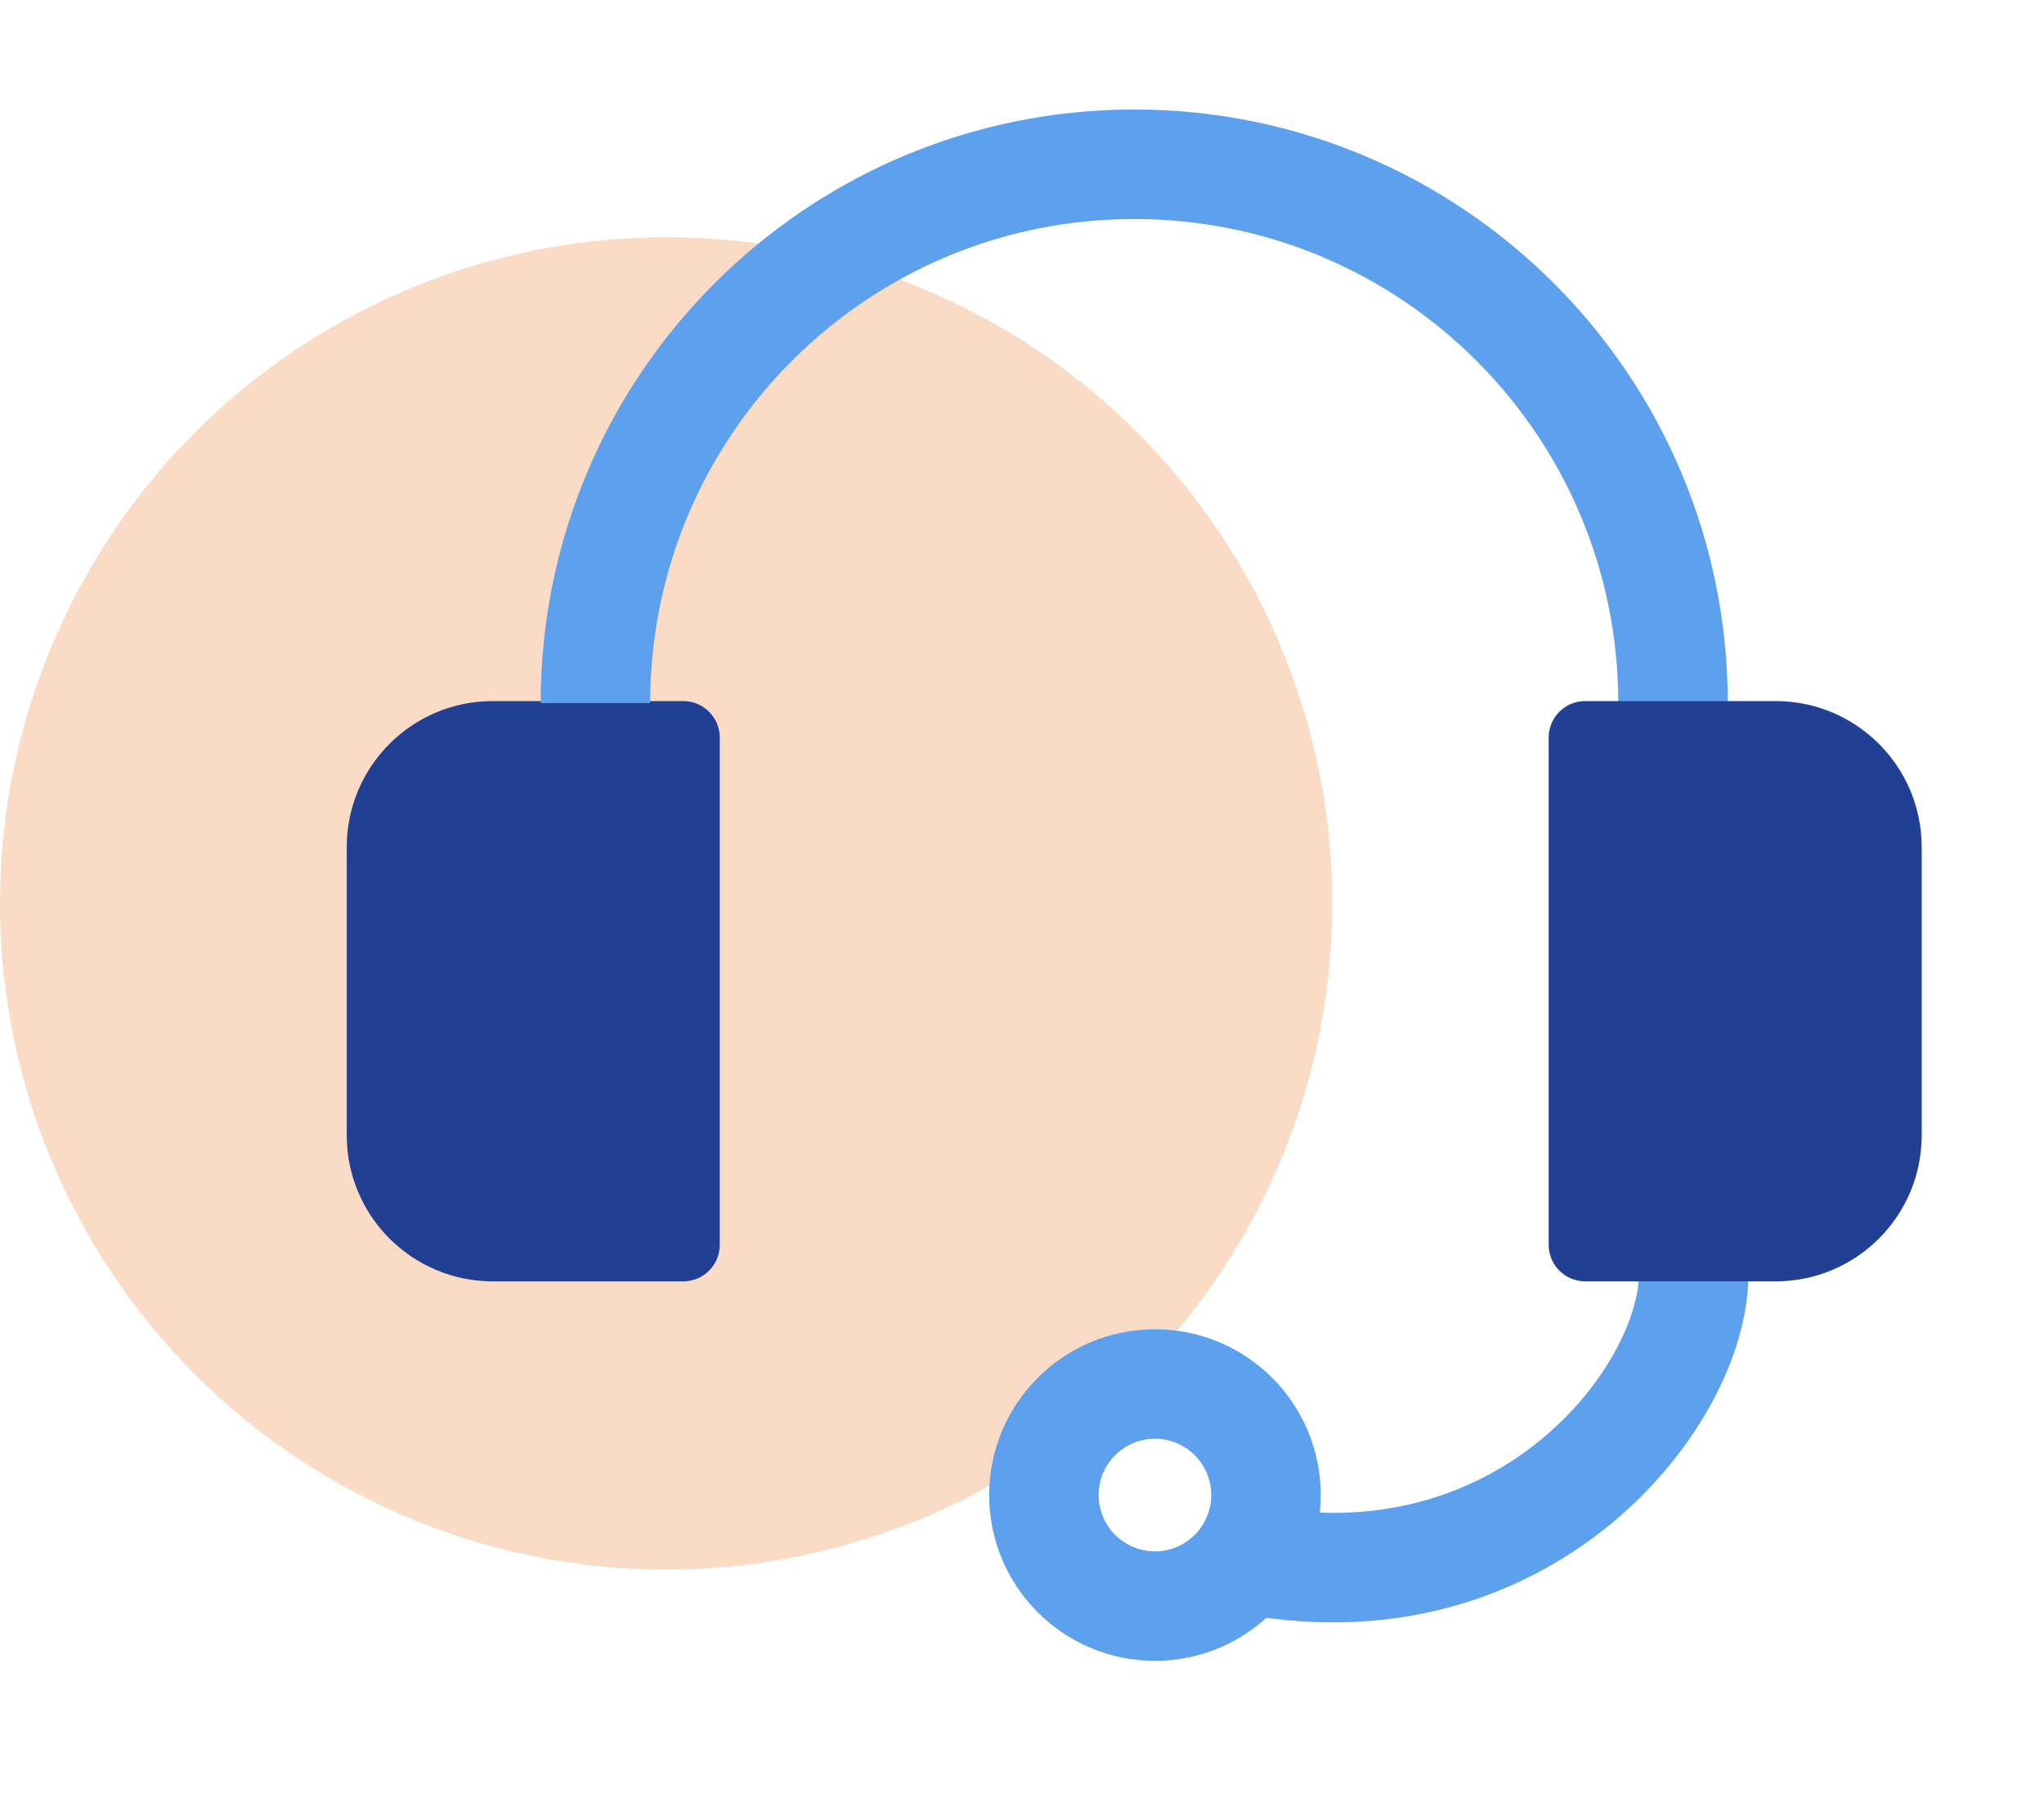
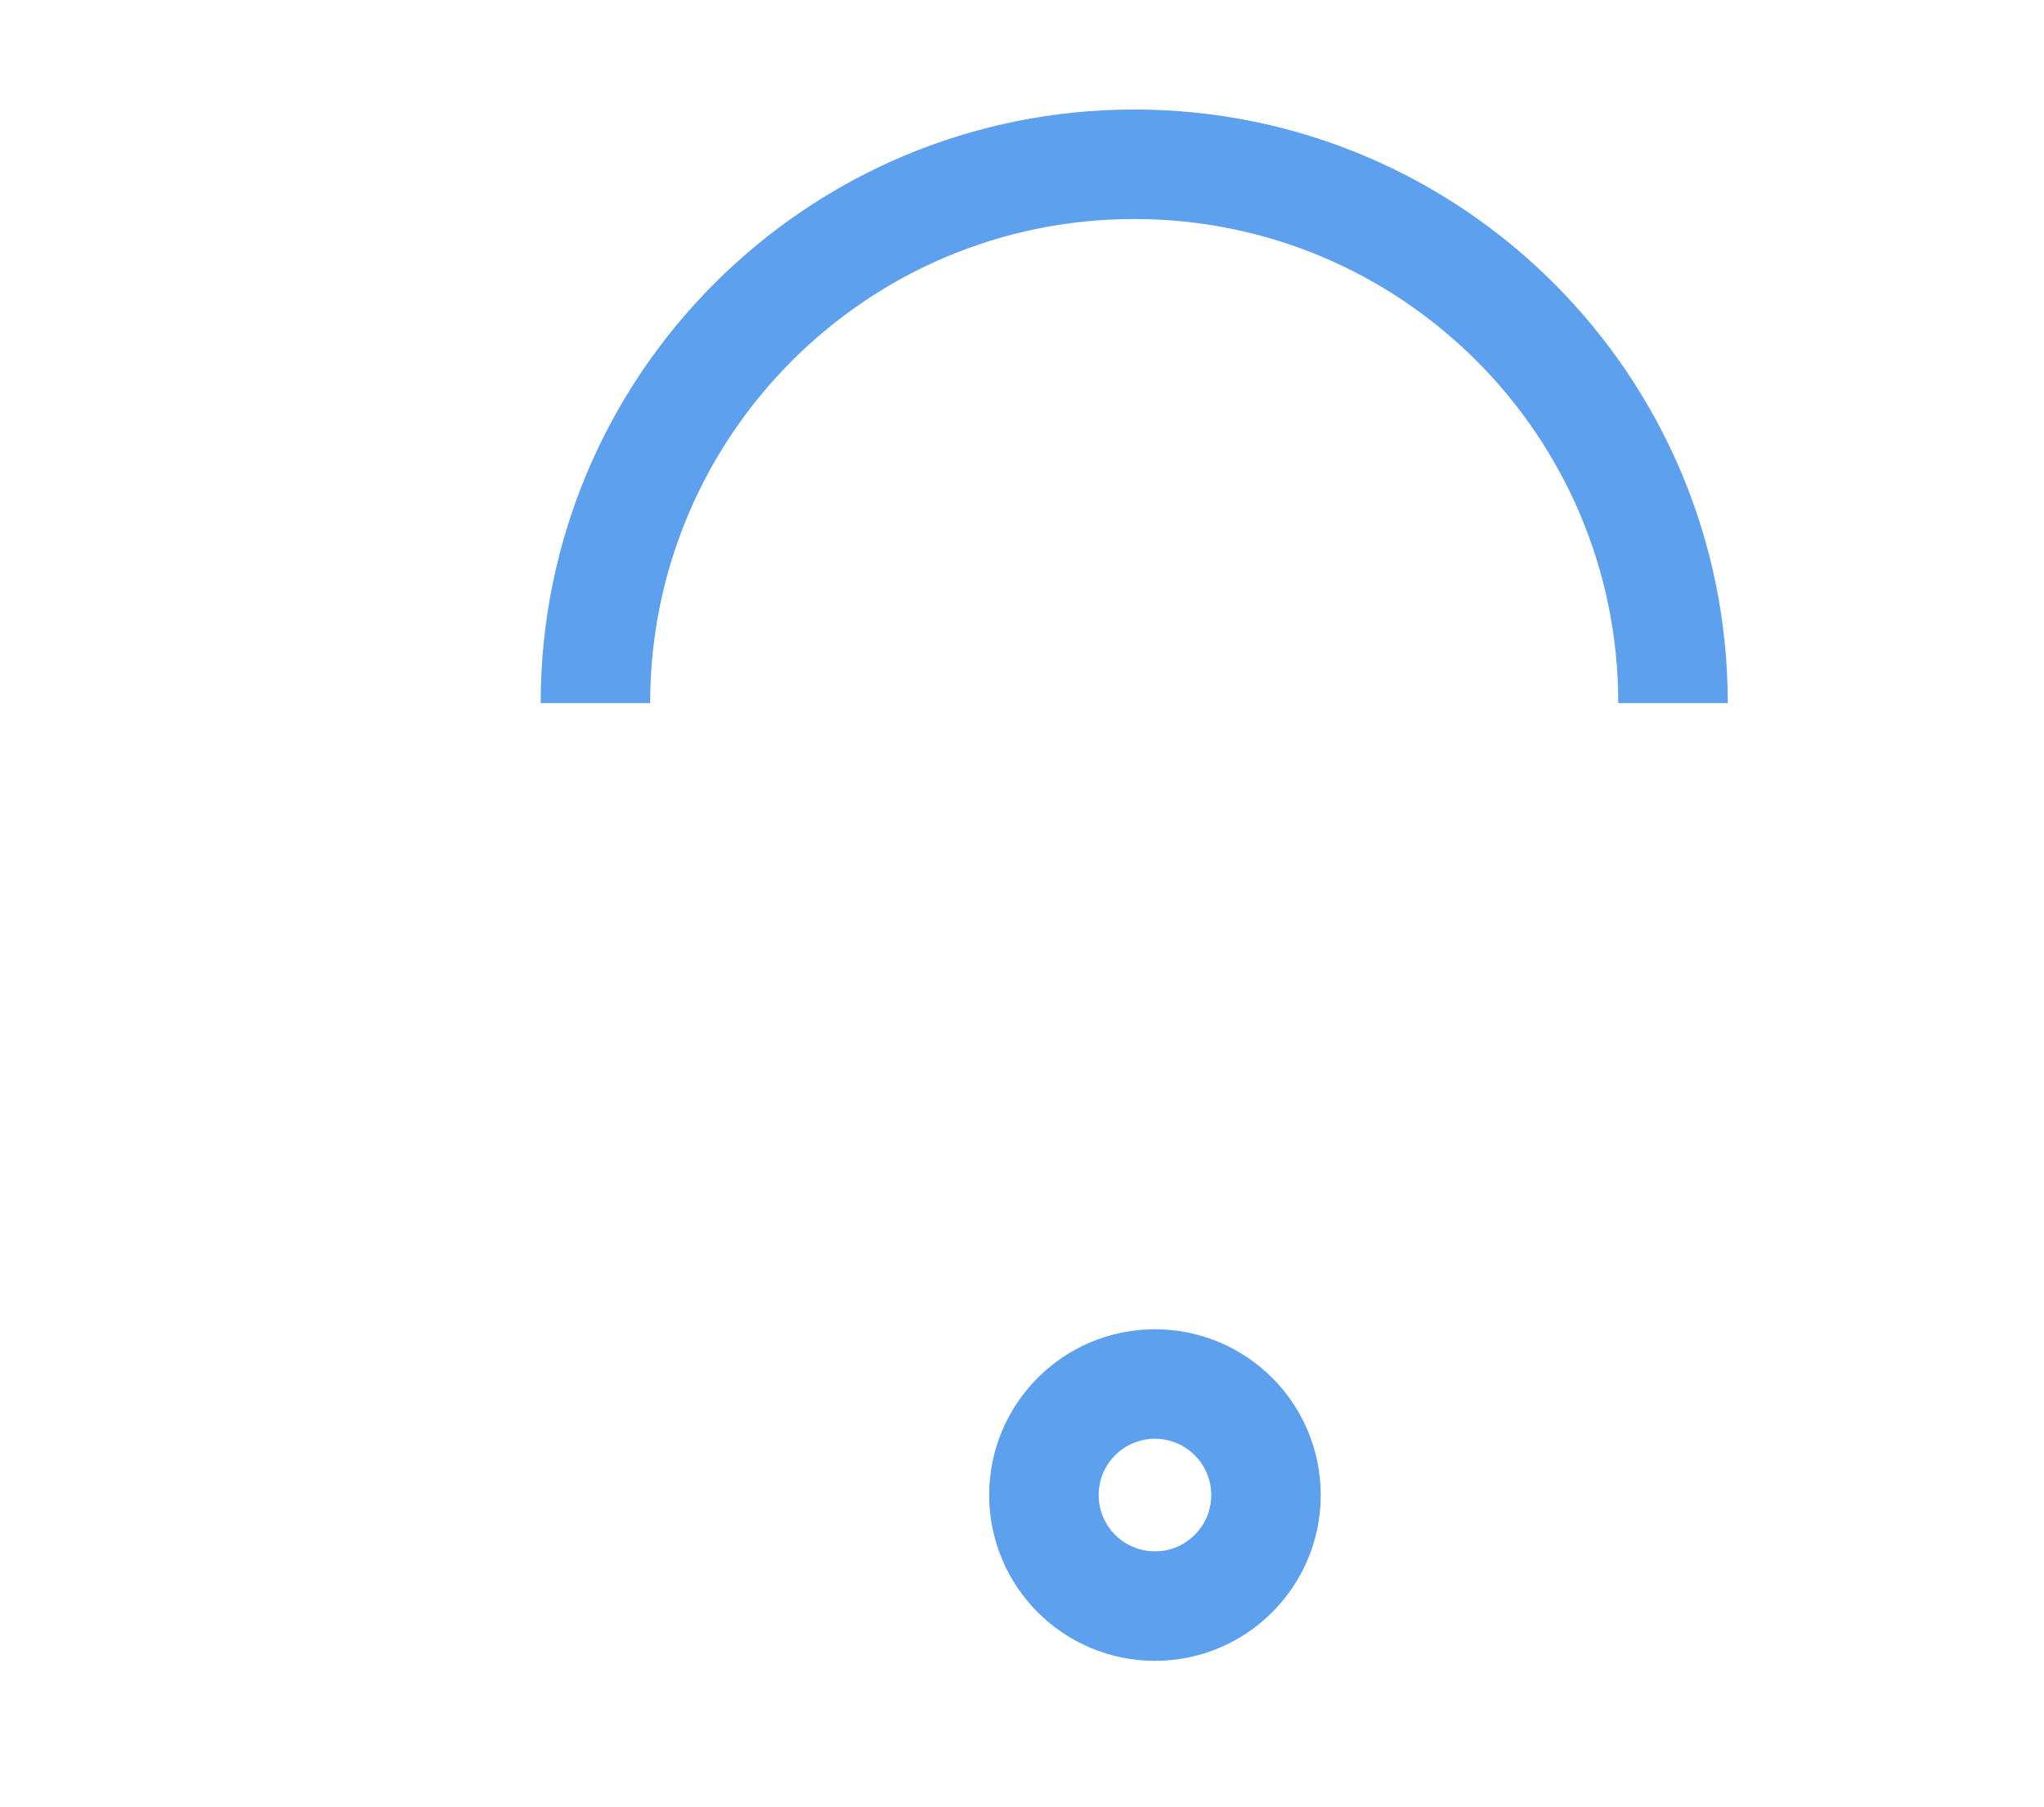
<svg xmlns="http://www.w3.org/2000/svg" width="112" height="99" viewBox="0 0 112 99" fill="none">
-   <circle cx="36.5" cy="49.5" r="36.5" fill="#FADBC5" />
-   <path d="M19 46.413C19 41.995 22.582 38.413 27 38.413H37.439C38.544 38.413 39.439 39.308 39.439 40.413V68.207C39.439 69.311 38.544 70.207 37.439 70.207H27C22.582 70.207 19 66.625 19 62.207V46.413Z" fill="#224093" />
  <path d="M32.626 38.523V38.523C32.626 22.218 45.844 9 62.149 9V9C78.454 9 91.672 22.218 91.672 38.523V38.523" stroke="#5DA0ED" stroke-width="6" />
-   <path d="M92.79 69.425C93.182 76.049 83.723 88.729 67.826 85.323" stroke="#5DA0ED" stroke-width="6" />
  <circle cx="63.285" cy="81.916" r="6.084" stroke="#5DA0ED" stroke-width="6" />
-   <path d="M105.298 46.413C105.298 41.995 101.716 38.413 97.298 38.413H86.859C85.754 38.413 84.859 39.308 84.859 40.413V68.207C84.859 69.311 85.754 70.207 86.859 70.207H97.298C101.716 70.207 105.298 66.625 105.298 62.207V46.413Z" fill="#224093" />
</svg>